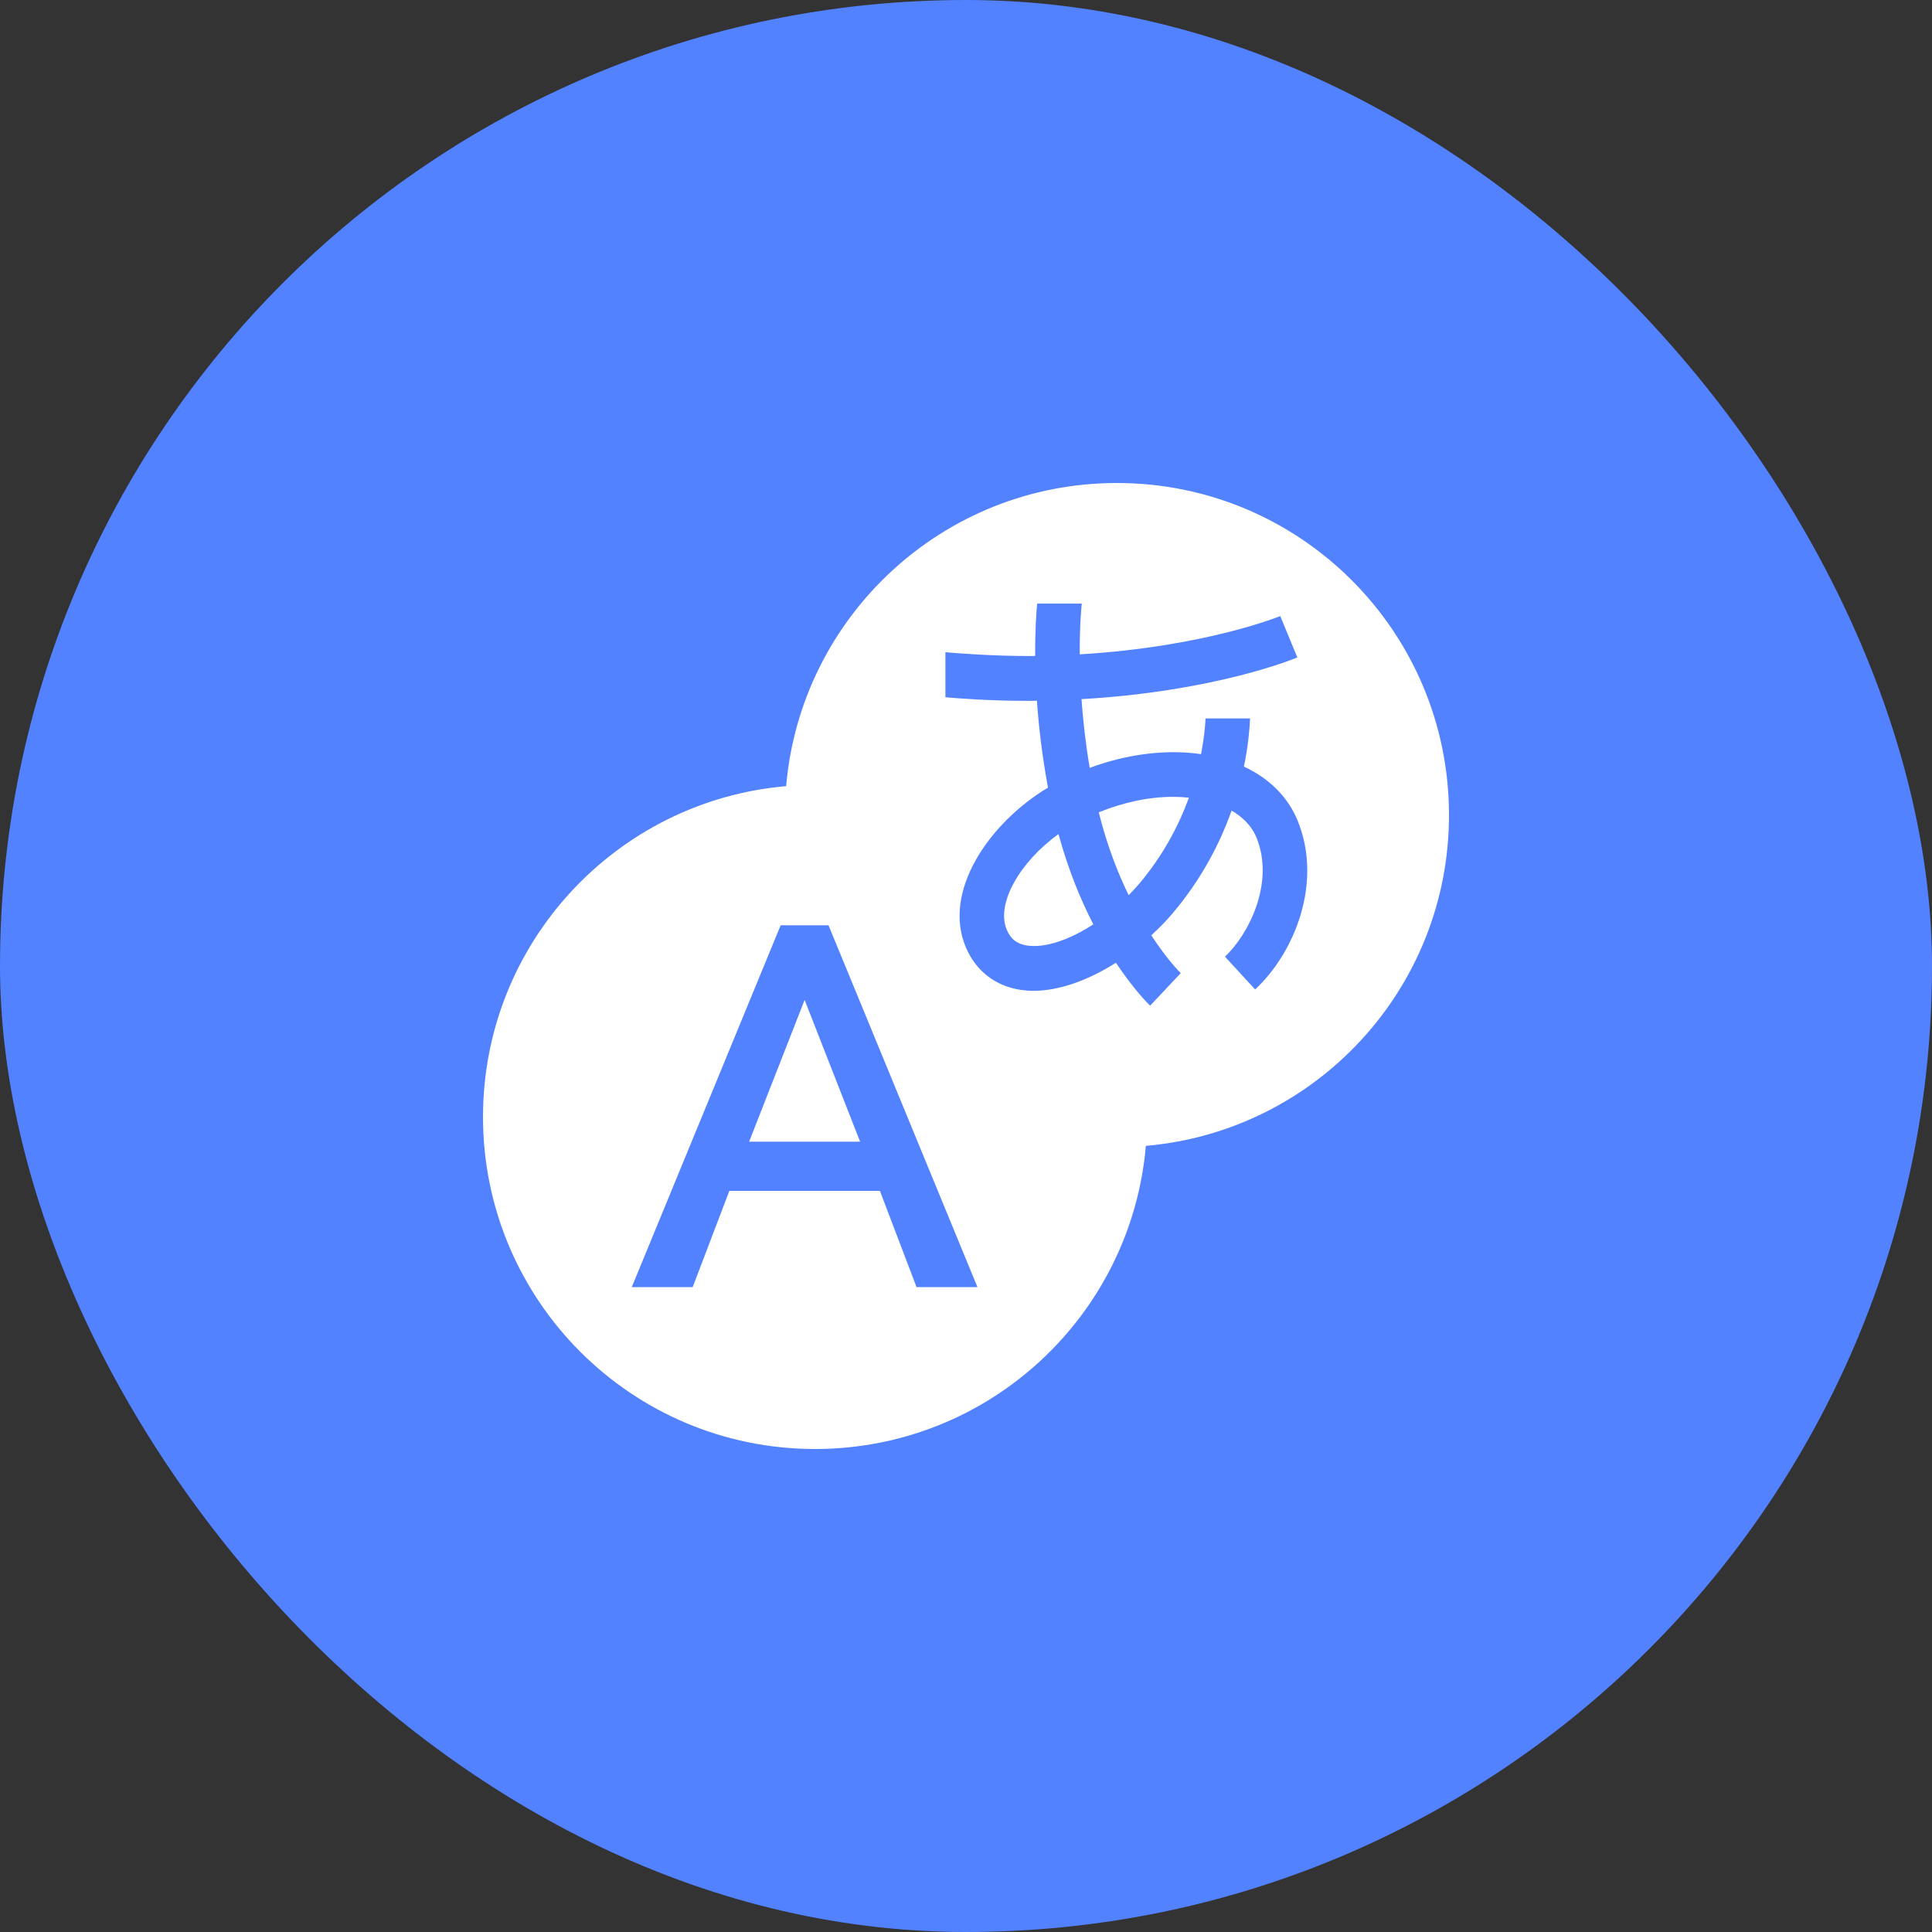
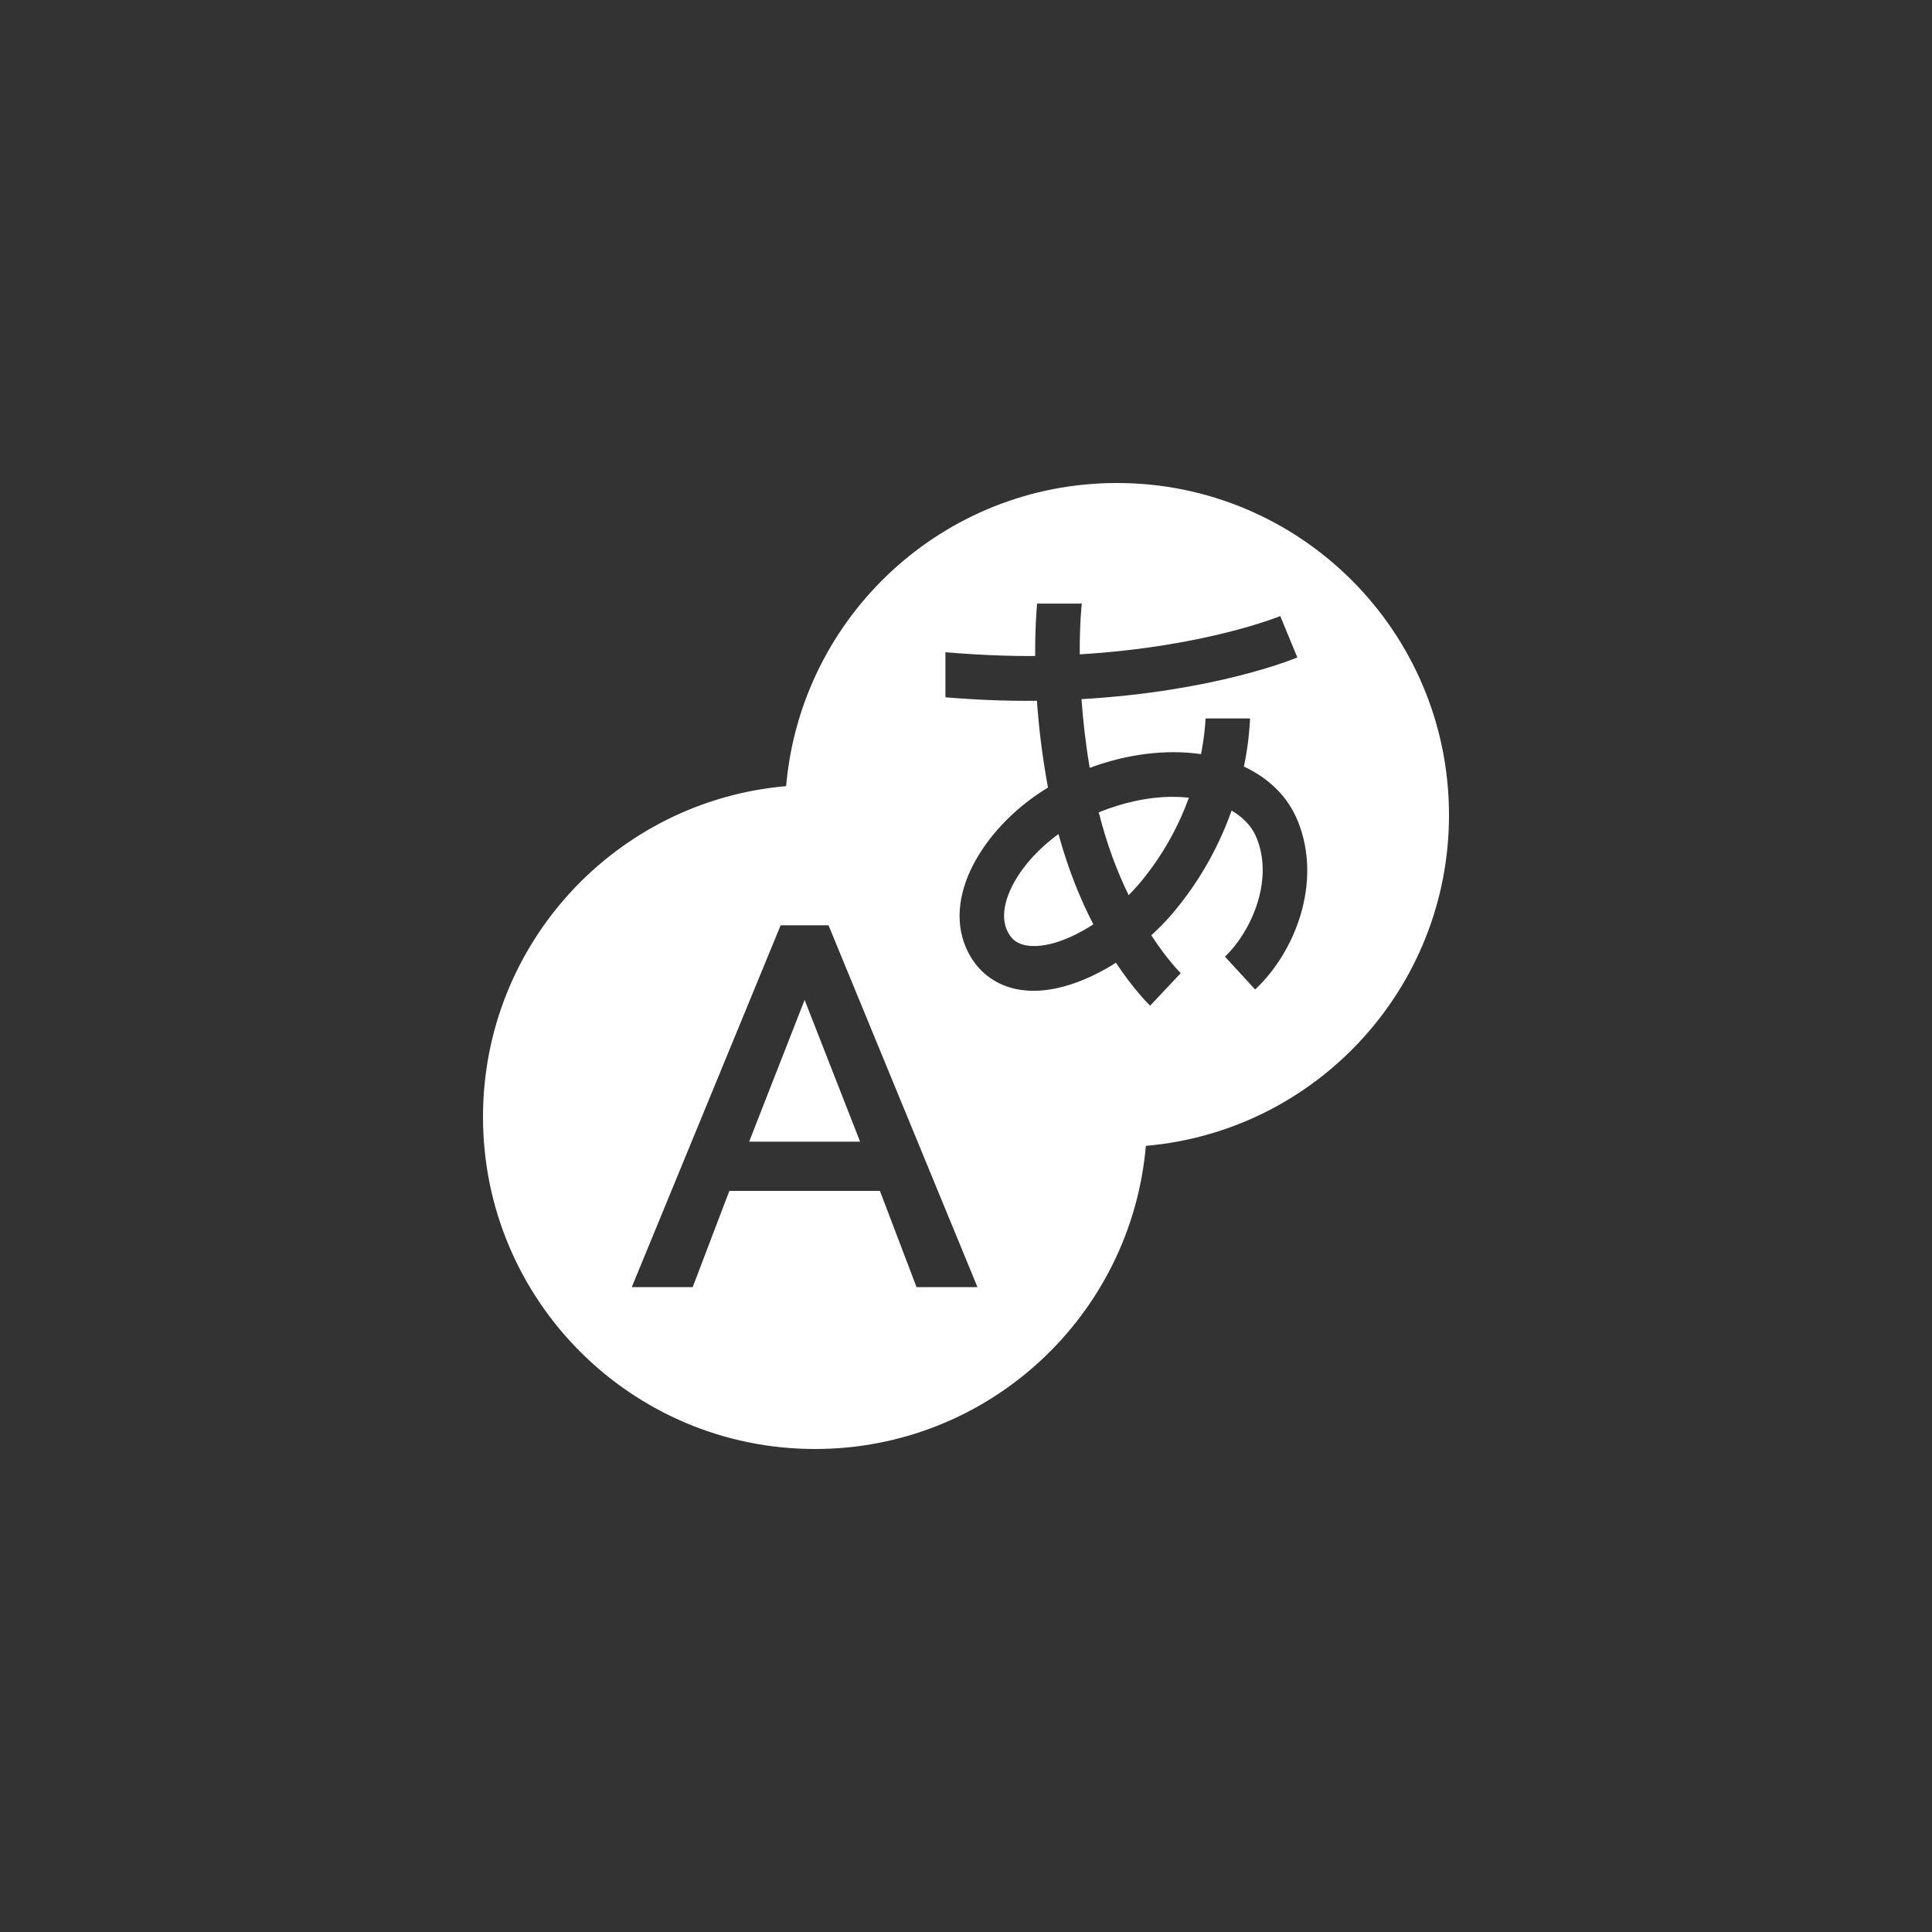
<svg xmlns="http://www.w3.org/2000/svg" width="32" height="32" viewBox="0 0 32 32" fill="none">
  <rect x="0" y="0" width="32" height="32" fill="#333333" stroke="none" />
-   <rect width="32" height="32" rx="16" fill="#5282FF" />
-   <path fill-rule="evenodd" clip-rule="evenodd" d="M18.979 18.979C21.793 18.736 24 16.376 24 13.5C24 10.462 21.538 8 18.5 8C15.624 8 13.264 10.207 13.021 13.021C10.207 13.264 8 15.624 8 18.5C8 21.538 10.462 24 13.5 24C16.376 24 18.736 21.793 18.979 18.979ZM21.499 13.607C21.34 13.209 21.032 12.897 20.603 12.697C20.674 12.357 20.697 12.08 20.705 11.9H19.968C19.961 12.037 19.942 12.24 19.893 12.491C19.318 12.407 18.67 12.488 18.049 12.718C17.979 12.304 17.937 11.921 17.913 11.58C20.123 11.452 21.428 10.915 21.488 10.889L21.205 10.204C21.191 10.21 19.956 10.714 17.884 10.838C17.881 10.326 17.916 10.015 17.918 9.998H17.178C17.165 10.142 17.143 10.443 17.146 10.864C17.135 10.864 17.124 10.864 17.113 10.865C17.102 10.865 17.09 10.865 17.078 10.866C16.418 10.867 15.803 10.816 15.659 10.803V11.549C15.875 11.568 16.399 11.608 16.996 11.608L17.039 11.608L17.084 11.608C17.099 11.608 17.114 11.607 17.13 11.607C17.145 11.607 17.16 11.606 17.175 11.606C17.204 12.03 17.26 12.515 17.358 13.045C16.38 13.631 15.603 14.769 15.999 15.694C16.165 16.082 16.486 16.331 16.902 16.395C16.972 16.405 17.044 16.411 17.118 16.411C17.539 16.411 18.022 16.239 18.483 15.946C18.785 16.399 19.028 16.637 19.05 16.657L19.557 16.118C19.552 16.114 19.338 15.904 19.069 15.492C19.189 15.381 19.306 15.264 19.415 15.136C19.905 14.559 20.209 13.961 20.399 13.426C20.566 13.523 20.73 13.668 20.816 13.885C21.111 14.622 20.685 15.475 20.289 15.845L20.789 16.389C21.448 15.774 21.905 14.621 21.499 13.607ZM17.012 15.661C16.845 15.635 16.741 15.555 16.675 15.399C16.493 14.973 16.888 14.278 17.532 13.815C17.693 14.405 17.899 14.904 18.109 15.31C17.715 15.566 17.313 15.706 17.012 15.661ZM18.856 14.653C18.804 14.713 18.749 14.77 18.694 14.827L18.694 14.827C18.511 14.452 18.334 13.995 18.199 13.455C18.611 13.287 19.035 13.198 19.429 13.198C19.518 13.198 19.606 13.203 19.692 13.212C19.528 13.663 19.268 14.168 18.856 14.653ZM10.464 21.319L12.93 15.326H13.723L16.19 21.319H15.181L14.574 19.725H12.08L11.473 21.319H10.464ZM14.246 18.91L13.327 16.562L12.408 18.91H14.246Z" fill="white" />
+   <path fill-rule="evenodd" clip-rule="evenodd" d="M18.979 18.979C21.793 18.736 24 16.376 24 13.5C24 10.462 21.538 8 18.5 8C15.624 8 13.264 10.207 13.021 13.021C10.207 13.264 8 15.624 8 18.5C8 21.538 10.462 24 13.5 24C16.376 24 18.736 21.793 18.979 18.979ZM21.499 13.607C21.34 13.209 21.032 12.897 20.603 12.697C20.674 12.357 20.697 12.08 20.705 11.9H19.968C19.961 12.037 19.942 12.24 19.893 12.491C19.318 12.407 18.67 12.488 18.049 12.718C17.979 12.304 17.937 11.921 17.913 11.58C20.123 11.452 21.428 10.915 21.488 10.889L21.205 10.204C21.191 10.21 19.956 10.714 17.884 10.838C17.881 10.326 17.916 10.015 17.918 9.998H17.178C17.165 10.142 17.143 10.443 17.146 10.864C17.135 10.864 17.124 10.864 17.113 10.865C17.102 10.865 17.09 10.865 17.078 10.866C16.418 10.867 15.803 10.816 15.659 10.803V11.549C15.875 11.568 16.399 11.608 16.996 11.608L17.039 11.608L17.084 11.608C17.099 11.608 17.114 11.607 17.13 11.607C17.145 11.607 17.16 11.606 17.175 11.606C17.204 12.03 17.26 12.515 17.358 13.045C16.38 13.631 15.603 14.769 15.999 15.694C16.165 16.082 16.486 16.331 16.902 16.395C16.972 16.405 17.044 16.411 17.118 16.411C17.539 16.411 18.022 16.239 18.483 15.946C18.785 16.399 19.028 16.637 19.05 16.657L19.557 16.118C19.552 16.114 19.338 15.904 19.069 15.492C19.189 15.381 19.306 15.264 19.415 15.136C19.905 14.559 20.209 13.961 20.399 13.426C20.566 13.523 20.73 13.668 20.816 13.885C21.111 14.622 20.685 15.475 20.289 15.845L20.789 16.389C21.448 15.774 21.905 14.621 21.499 13.607ZM17.012 15.661C16.845 15.635 16.741 15.555 16.675 15.399C16.493 14.973 16.888 14.278 17.532 13.815C17.693 14.405 17.899 14.904 18.109 15.31C17.715 15.566 17.313 15.706 17.012 15.661ZM18.856 14.653C18.804 14.713 18.749 14.77 18.694 14.827L18.694 14.827C18.511 14.452 18.334 13.995 18.199 13.455C18.611 13.287 19.035 13.198 19.429 13.198C19.518 13.198 19.606 13.203 19.692 13.212C19.528 13.663 19.268 14.168 18.856 14.653ZM10.464 21.319L12.93 15.326H13.723L16.19 21.319H15.181L14.574 19.725H12.08L11.473 21.319H10.464M14.246 18.91L13.327 16.562L12.408 18.91H14.246Z" fill="white" />
</svg>